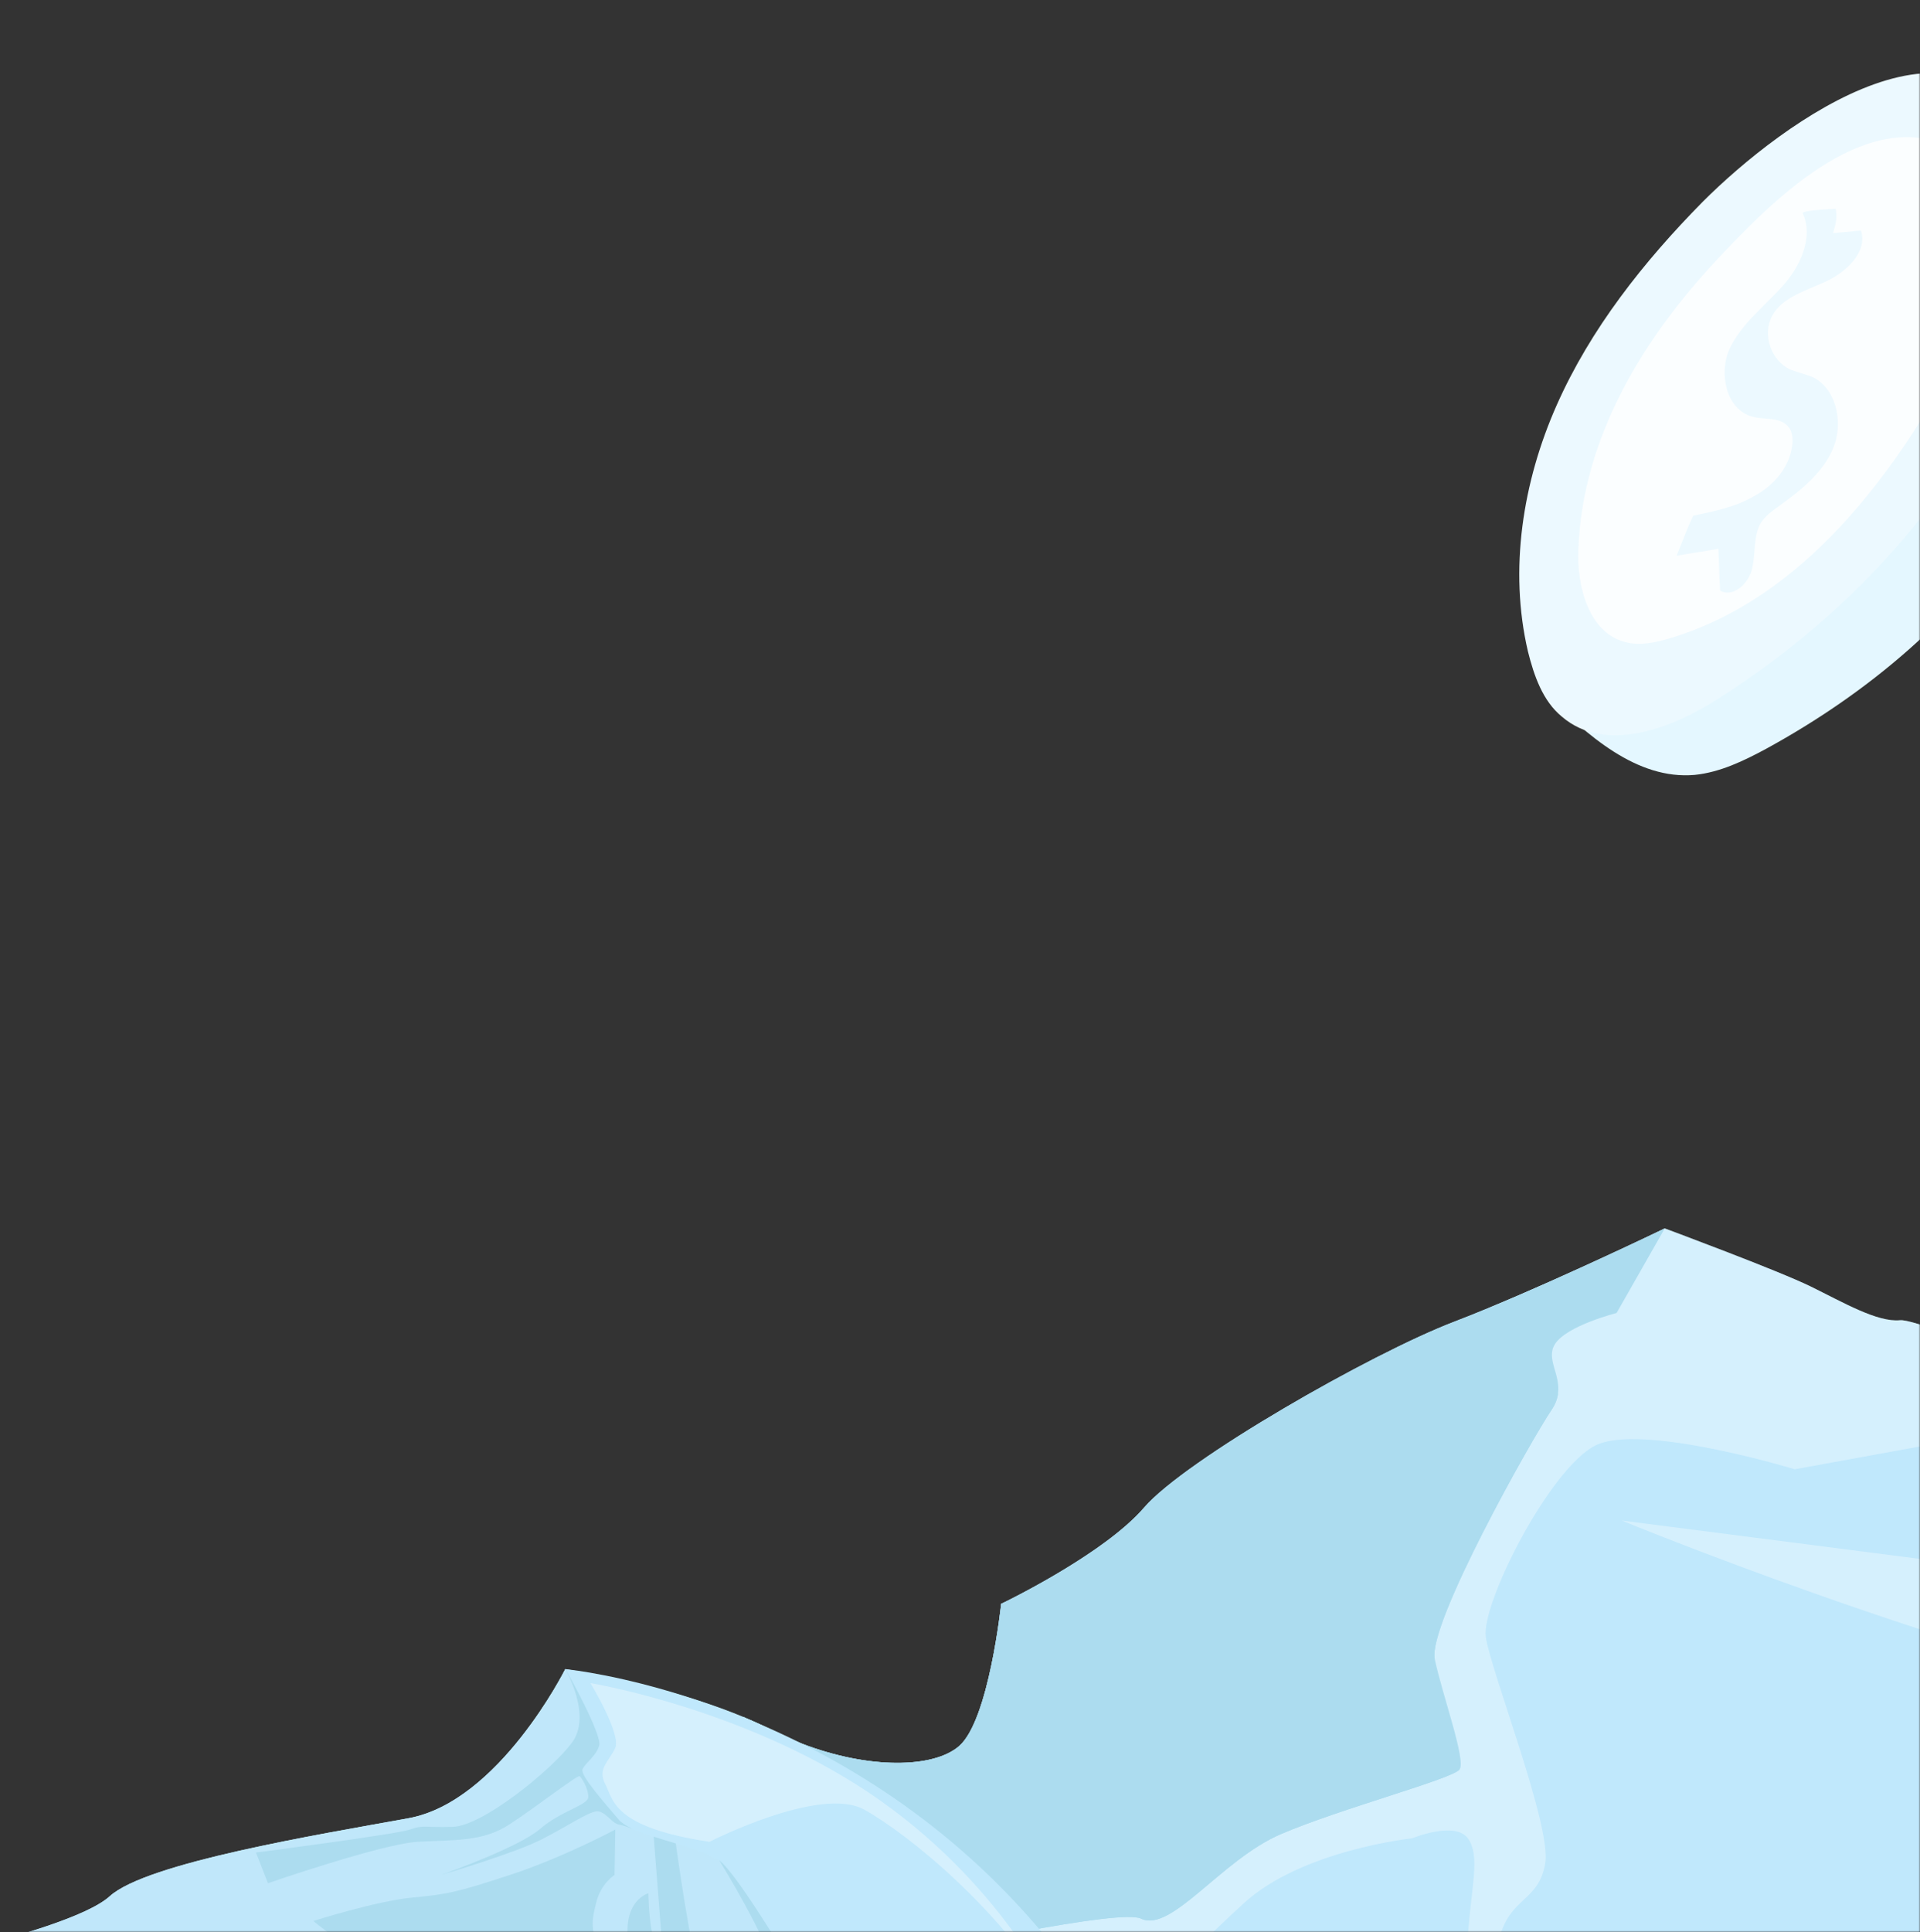
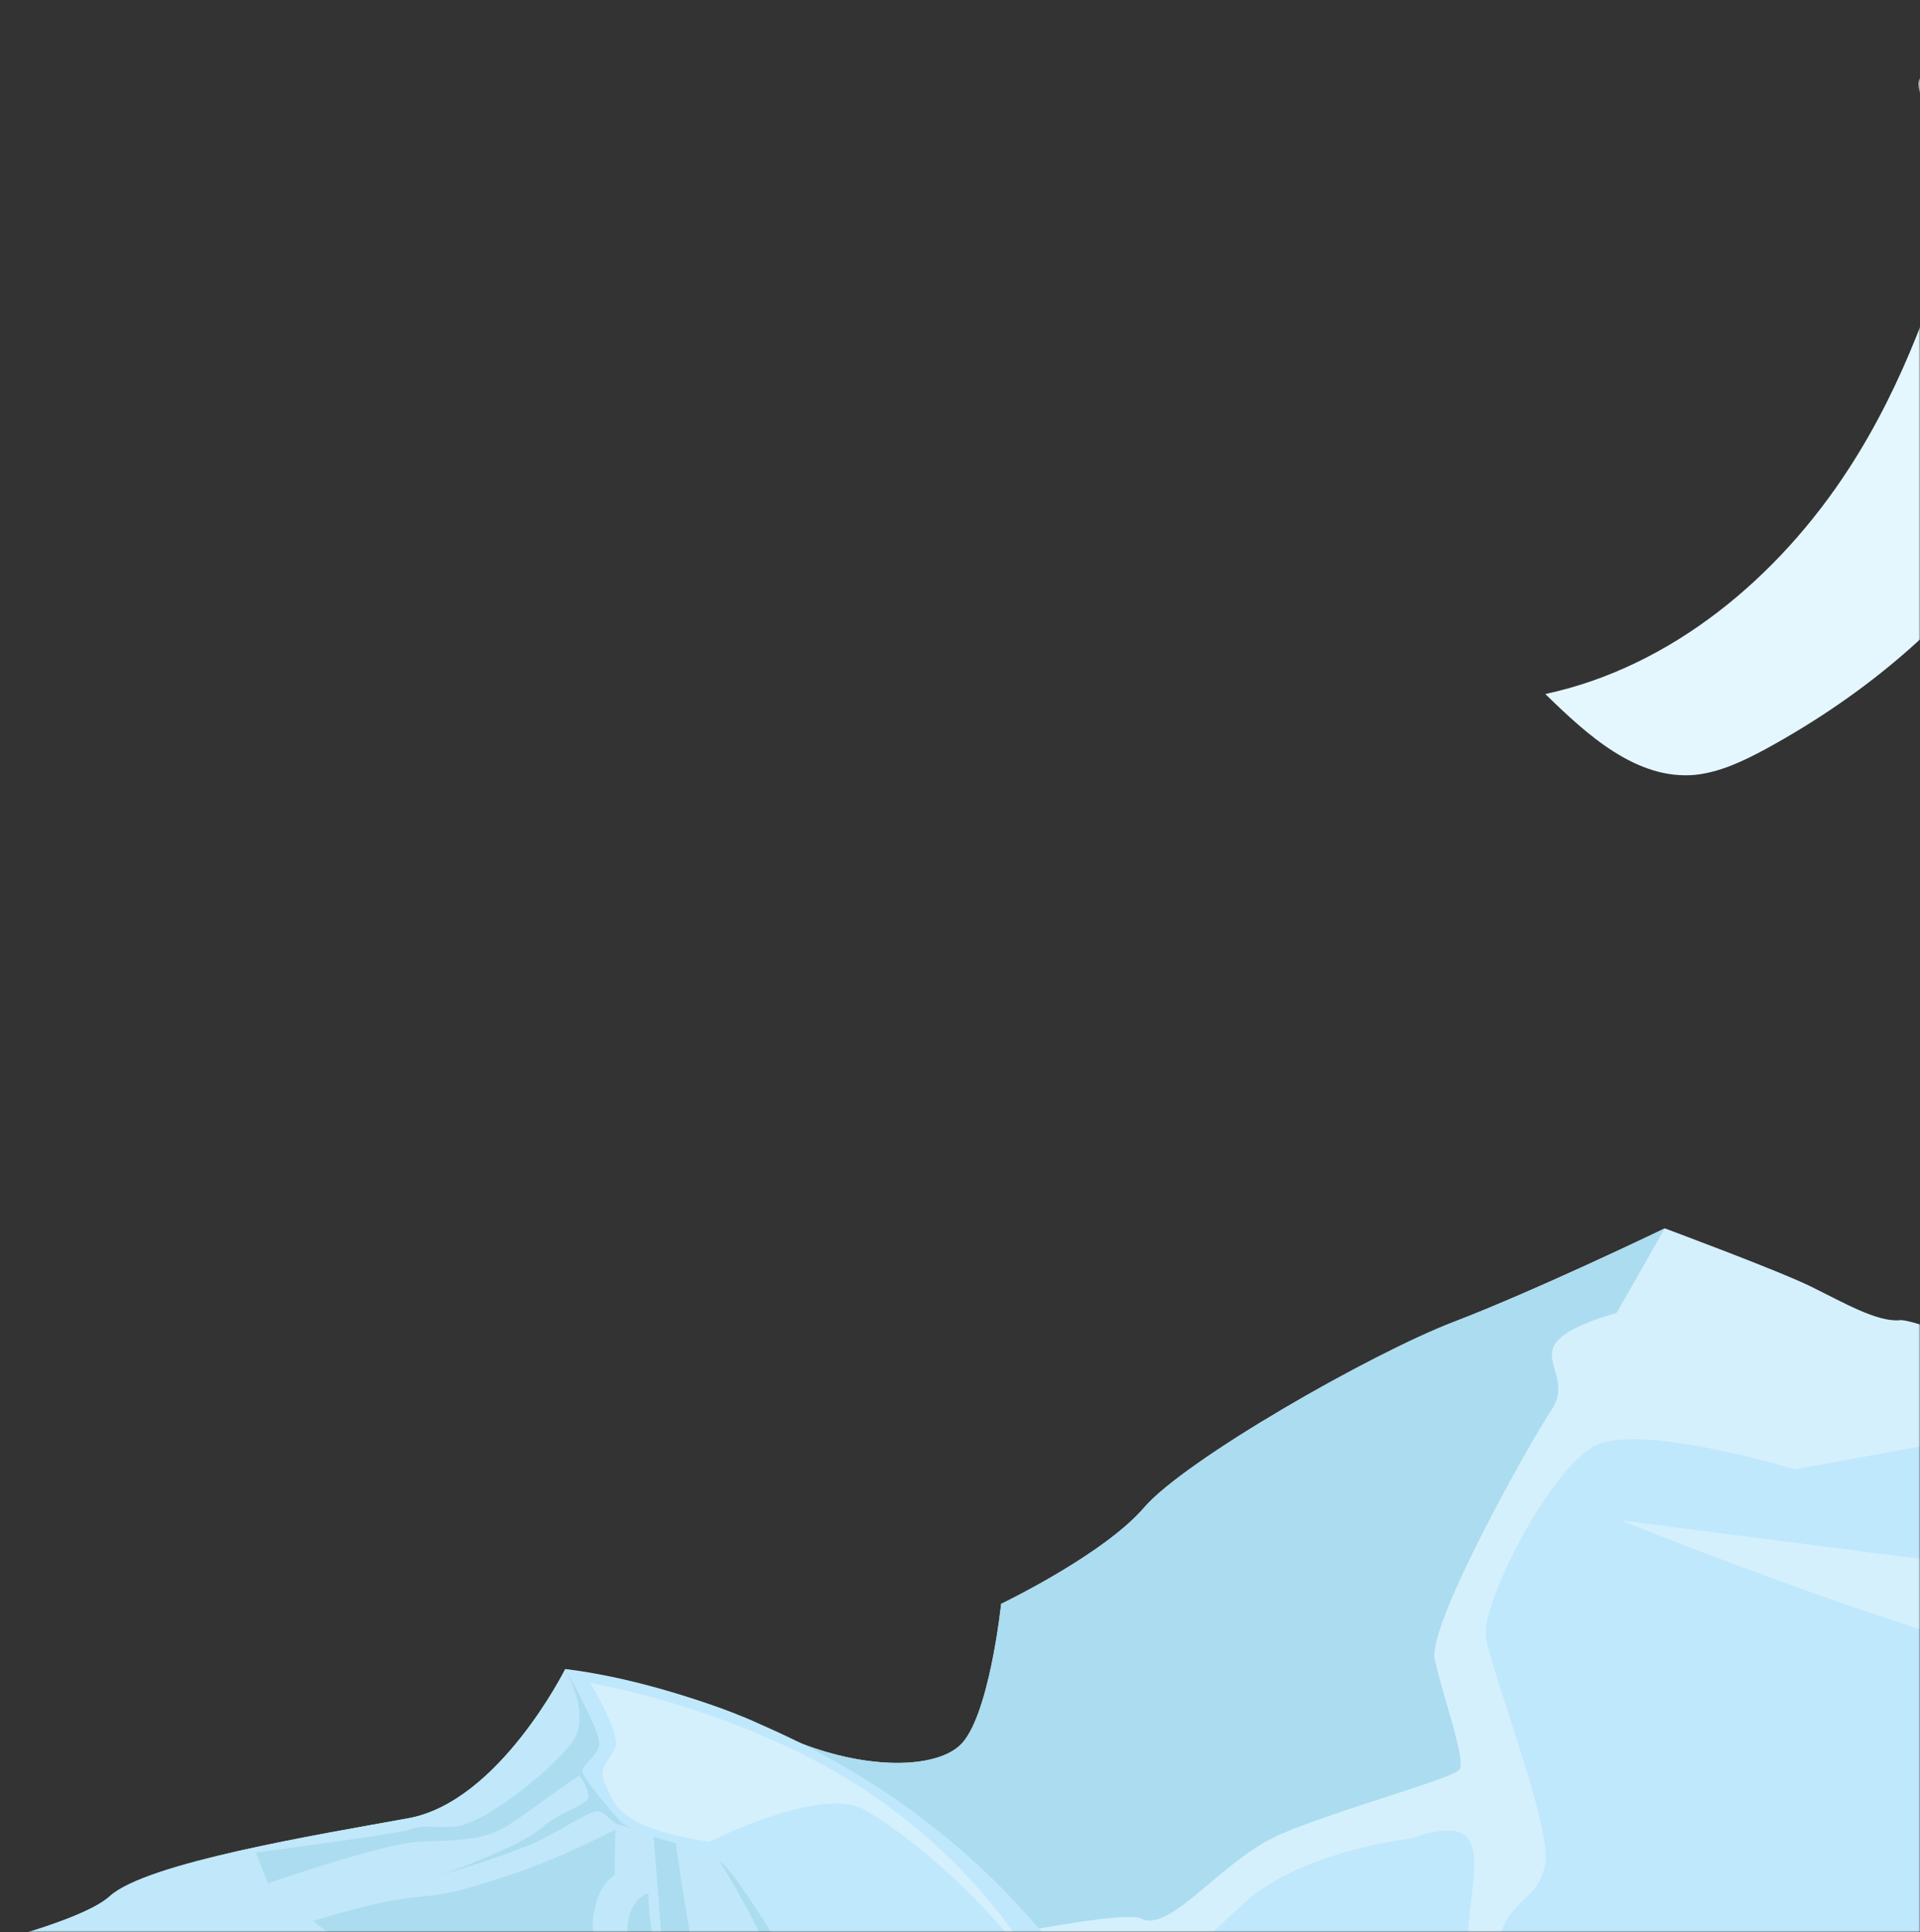
<svg xmlns="http://www.w3.org/2000/svg" width="666" height="670" viewBox="0 0 666 670" fill="none">
  <rect x="0" y="0" width="666" height="670" fill="#333333" stroke="none" />
  <mask id="mask0_139_1027" style="mask-type:alpha" maskUnits="userSpaceOnUse" x="0" y="0" width="666" height="670">
    <rect width="666" height="670" fill="#F7F9FB" />
  </mask>
  <g mask="url(#mask0_139_1027)">
    <path d="M-36 681.547L-10.748 698.469L54.933 742.485L192.026 834.366L362.95 830.49L467.079 828.125L656.107 823.836L941.126 689.478L924.149 611.137L919.888 591.48L919.778 590.958C919.778 590.958 919.736 590.93 919.668 590.875C917.207 589.006 874.208 556.523 872.875 556.193C871.514 555.835 856.035 556.193 856.035 556.193C856.035 556.193 819.126 533.36 810.535 526.198C801.929 519.036 804.582 514.321 793.022 514.142C781.447 513.964 769.639 504.767 760.429 498.897C751.219 493.028 666.953 457.026 659.104 457.837C651.268 458.634 639.446 451.72 628.229 446.207C617.026 440.681 577.463 426 577.463 426C577.463 426 544.224 442.056 516.402 453.562C512.25 455.28 508.222 456.902 504.442 458.345C475.327 469.494 411.035 506.321 396.89 522.775C382.745 539.23 347.279 556.193 347.279 556.193C347.279 556.193 343.059 596.484 332.721 605.515C323.841 613.268 301.407 613.625 278.093 604.663C274.258 603.206 270.409 601.474 266.587 599.494C265.006 598.669 263.371 597.872 261.68 597.102C261.57 597.061 261.46 597.006 261.336 596.951C260.181 596.429 259.013 595.906 257.817 595.411C252.813 593.308 247.507 591.411 242.201 589.72C242.077 589.665 241.954 589.638 241.844 589.597C219.973 582.641 198.13 579.149 196.205 578.847C196.109 578.833 196.068 578.833 196.068 578.833C196.068 578.833 173.111 624.829 141.673 630.547C110.235 636.252 50.837 645.985 38.08 657.587C30.327 664.639 4.662 671.965 -14.308 676.625C-26.556 679.636 -36 681.547 -36 681.547V681.547Z" fill="#C0E8FC" />
    <path opacity="0.34" d="M308.624 668.02L364.393 726.291C364.393 726.291 411.351 678.33 431.544 659.937C451.724 641.531 489.761 637.517 489.761 637.517C489.761 637.517 504.703 631.358 509.171 637.517C513.638 643.675 510.27 654.219 509.171 671.677C508.071 689.121 522.917 715.748 522.917 715.748C522.917 715.748 516.443 683.897 520.484 670.838C524.526 657.779 533.749 659.167 536.004 646.191C538.245 633.2 517.061 579.424 515.398 567.753C513.735 556.069 537.461 509.565 553.187 501.372C568.899 493.179 622.565 509.523 622.565 509.523L674.733 500.025C674.733 500.025 842.234 554.076 830.948 563.355C819.662 572.62 696.769 544.563 696.769 544.563L562.534 527.311C562.534 527.311 675.943 573.857 759.026 590.394C833.051 605.116 906.471 606.491 924.149 611.137C926.307 611.715 927.64 612.333 928.025 613.034L919.887 591.48L919.668 590.875C917.207 589.006 874.208 556.523 872.875 556.193C871.514 555.835 856.035 556.193 856.035 556.193C856.035 556.193 819.126 533.36 810.534 526.198C801.929 519.036 804.582 514.321 793.021 514.142C781.447 513.964 769.639 504.767 760.429 498.897C751.218 493.028 666.953 457.026 659.103 457.837C651.268 458.634 639.446 451.72 628.229 446.207C617.025 440.681 577.463 426 577.463 426C577.463 426 544.224 442.056 516.401 453.562L459.134 535.133L308.624 668.02V668.02Z" fill="white" />
    <path d="M254.82 691.568C254.82 691.568 268.814 688.214 287.99 683.884C327.402 674.976 388.738 661.93 395.79 665.353C406.279 670.44 423.613 644.94 444.315 636.046C465.004 627.166 504.057 616.856 506.312 613.598C508.566 610.354 500.222 587.48 497.679 575.355C495.136 563.231 531.509 498.746 538.107 489.069C539.509 487.021 540.183 485.11 540.43 483.295C541.351 476.518 536.183 471.212 539.358 466.153C543.372 459.72 560.748 455.335 560.748 455.335L577.463 426C577.463 426 533.557 447.197 504.442 458.345C475.327 469.494 411.035 506.321 396.89 522.775C383.693 538.116 351.953 553.911 347.746 555.973C347.678 556.014 347.609 556.042 347.554 556.069C347.54 556.069 347.526 556.069 347.513 556.069C347.444 556.11 347.389 556.124 347.348 556.151C347.306 556.165 347.279 556.179 347.279 556.179C347.279 556.179 343.059 596.47 332.721 605.501C323.841 613.254 301.407 613.612 278.093 604.649C274.258 603.192 270.409 601.46 266.587 599.48C265.006 598.656 263.371 597.858 261.68 597.088C261.57 597.047 261.46 596.992 261.336 596.937C260.181 596.415 259.013 595.893 257.817 595.398L256.456 639.153L254.82 691.554V691.568Z" fill="#ACDCEF" />
-     <path d="M256.456 639.166L279.192 681.753L287.99 683.883C327.401 674.976 388.738 661.93 395.79 665.353C406.278 670.439 423.613 644.94 444.315 636.046C465.003 627.165 504.057 616.856 506.311 613.598L363.733 630.822L393.027 614.367C393.027 614.367 447.325 610.381 463.89 600.099C480.441 589.802 497.679 575.355 497.679 575.355C495.136 563.231 531.509 498.746 538.107 489.068C539.509 487.02 540.183 485.109 540.43 483.295L343.237 609.79C343.237 609.79 357.987 580.042 363.403 569.925C368.819 559.821 489.857 503.296 489.857 503.296L426.692 514.307C426.692 514.307 410.004 518.994 404.588 522.252C399.172 525.497 395.955 533.085 395.955 533.085C395.955 533.085 384.353 543.559 378.222 544.288C372.586 544.948 351.196 554.433 347.746 555.972C347.677 556.014 347.609 556.041 347.554 556.069C347.54 556.069 347.526 556.069 347.512 556.069C347.444 556.11 347.389 556.124 347.347 556.151C347.306 556.165 347.279 556.179 347.279 556.179C347.279 556.179 343.058 596.47 332.721 605.501C323.841 613.254 301.407 613.611 278.093 604.649C274.257 603.192 270.408 601.459 266.587 599.48C265.006 598.655 263.37 597.858 261.679 597.088C261.569 597.047 261.46 596.992 261.336 596.937C260.181 596.415 259.013 595.892 257.817 595.397L256.456 639.152V639.166Z" fill="#ACDCEF" />
    <path d="M-14.308 676.625L-10.748 698.468L-8.603 711.61L-6.431 724.958L54.933 742.485L362.95 830.489L492.524 867.509C492.524 867.509 483.438 853.35 467.079 828.125C447.326 797.69 416.987 751.145 379.171 693.905C349.533 649.036 311.676 621.502 278.093 604.663C272.484 601.858 266.986 599.343 261.68 597.102C261.57 597.061 261.46 597.006 261.336 596.951C254.628 594.133 248.208 591.741 242.201 589.72C242.077 589.665 241.953 589.638 241.843 589.596C216.206 580.991 197.951 579.025 196.205 578.847C196.109 578.833 196.068 578.833 196.068 578.833C196.068 578.833 173.111 624.829 141.673 630.547C110.235 636.252 50.836 645.984 38.08 657.586C30.327 664.638 4.662 671.965 -14.308 676.625V676.625Z" fill="#C0E8FC" />
    <g style="mix-blend-mode:multiply" opacity="0.13">
      <path d="M-14.308 676.625L-10.748 698.468L-8.603 711.61L162.087 756.08C162.087 756.08 201.786 734.278 207.848 728.903C213.911 723.528 246.435 727.666 254.82 725.838C262.821 724.106 268.498 732.862 275.344 724.958C275.687 724.587 276.017 724.161 276.347 723.707C283.66 713.686 274.601 681.643 274.601 681.643C274.601 681.643 255.837 649.971 249.5 645.146H249.487C246.737 643.043 240.716 641.187 234.407 639.29C231.836 638.52 229.224 637.75 226.764 636.939C225.966 636.692 225.183 636.431 224.427 636.169H224.413C224.413 636.169 224.275 636.115 224.124 636.06C222.378 635.455 220.77 634.822 219.354 634.162C217.251 633.2 215.601 632.169 214.667 631.07C209.91 625.433 201.223 615.756 202.061 613.598C202.886 611.44 206.735 609.13 207.848 605.322C208.948 601.528 196.205 578.847 196.205 578.847C196.109 578.833 196.068 578.833 196.068 578.833C196.068 578.833 173.111 624.829 141.673 630.547C110.235 636.252 50.836 645.984 38.08 657.586C30.327 664.638 4.662 671.965 -14.308 676.625V676.625Z" fill="#C2E3F2" />
    </g>
    <path d="M88.777 642.438L92.942 653.078C92.942 653.078 132.326 639.469 144.904 638.713C157.495 637.957 167.297 638.878 176.823 632.623C186.349 626.355 200.302 615.495 201.044 615.962C201.787 616.43 204.068 620.251 204.068 623.152C204.068 626.052 194.913 627.729 187.27 634.3C179.998 640.555 155.365 649.366 153.069 650.177C155.269 649.531 179.009 642.465 188.04 637.805C197.498 632.925 203.615 628.65 206.749 628.183C209.869 627.729 212.124 632.362 214.763 632.774C215.863 632.939 217.622 633.516 219.354 634.163C217.251 633.2 215.602 632.169 214.667 631.07C209.911 625.433 201.223 615.756 202.062 613.598C202.886 611.44 206.735 609.13 207.849 605.322C208.948 601.528 196.206 578.847 196.206 578.847C196.109 578.833 196.068 578.833 196.068 578.833C196.068 578.833 205.594 594.889 198.267 604.511C190.941 614.134 167.365 633.228 157.083 633.53C146.801 633.833 147.007 632.774 142.251 634.451C137.481 636.128 88.777 642.438 88.777 642.438V642.438Z" fill="#ACDCEF" />
    <path d="M213.443 634.465C213.443 634.465 195.38 644.156 176.823 650.232C158.265 656.322 155.062 656.913 142.8 658.081C130.538 659.25 108.682 666.178 108.682 666.178C108.682 666.178 153.729 702.826 187.586 713.823C221.444 724.82 226.241 715.5 226.241 715.5C226.241 715.5 219.066 694.922 211.588 682.55C204.109 670.178 205.099 667.058 206.735 660.088C208.371 653.119 213.168 650.232 213.168 650.232L213.43 634.465H213.443Z" fill="#ACDCEF" />
    <path d="M217.98 674.014C220.11 689.107 223.052 690.908 226.241 699.472C229.444 708.036 234.242 723.501 234.242 723.501L275.344 724.958C275.687 724.587 276.017 724.161 276.347 723.707C283.66 713.686 274.601 681.643 274.601 681.643C274.601 681.643 255.837 649.971 249.5 645.146C250.009 645.985 266.532 672.708 268.635 683.884C270.766 695.238 266.601 696.393 261.625 698.881C256.635 701.369 248.909 695.513 244.634 690.441C241.294 686.482 236.4 653.476 234.407 639.29C231.836 638.52 229.224 637.75 226.764 636.939L230.998 691.568C230.998 691.568 227.575 677.643 226.241 670.715C224.908 663.786 224.908 656.583 224.908 656.583C224.908 656.583 215.849 658.92 217.98 674.014V674.014Z" fill="#ACDCEF" />
    <path opacity="0.34" d="M246.119 638.713C246.119 638.713 284.581 619.042 299.84 627.578C315.099 636.115 348.035 662.7 366.854 695.499C366.854 695.499 349.753 655.8 305.256 624.348C260.759 592.896 204.811 583.672 204.811 583.672C204.811 583.672 215.615 601.46 213.389 606.23C211.162 611 207.161 613.378 209.952 618.712C212.756 624.045 212.426 633.682 246.119 638.713V638.713Z" fill="white" />
-     <path d="M1029.98 606.243C1029.98 606.243 865.85 653.146 838.248 665.16C810.645 677.161 756.002 696.86 692.37 696.736C628.738 696.599 510.037 716.586 452.563 776.713C395.089 836.84 558.273 838.668 558.273 838.668L1046.41 809.265L1029.98 606.243Z" fill="#C0E8FC" />
    <path d="M724.817 63.05C738.991 101.048 723.007 144.776 701.596 179.155C680.184 213.535 647.916 240.375 612.632 259.675C604.791 263.897 596.649 267.818 587.903 268.722C567.698 270.532 550.508 254.85 536.033 240.676C579.761 231.327 616.854 200.265 641.281 162.569C660.28 133.316 672.042 100.144 681.089 66.669C683.803 56.717 656.36 28.068 668.724 25.354C683.501 22.338 715.77 38.924 724.817 63.05Z" fill="#E4F7FF" />
-     <path d="M590.617 69.986C570.11 90.794 551.714 114.015 539.953 140.554C528.192 167.092 523.367 197.551 530.001 225.899C532.112 234.343 535.128 243.088 541.762 248.517C556.841 261.484 580.062 252.739 596.649 241.882C643.995 211.725 683.501 167.695 702.802 115.222C710.04 95.62 714.262 73.605 706.722 54.003C683.2 -6.01 618.06 42.543 590.617 69.986Z" fill="#ECF9FF" />
-     <path d="M547.494 190.314C546.891 203.281 551.113 219.264 563.477 222.582C568.604 224.09 574.032 222.883 579.159 221.375C625.601 207.503 657.266 164.68 680.185 121.857C686.518 110.095 692.55 97.731 693.455 84.16C694.058 70.891 688.026 56.114 675.963 50.686C646.108 37.115 613.538 70.891 595.444 90.192C569.81 117.635 549.002 151.712 547.494 190.314Z" fill="#FBFEFF" />
-     <path d="M635.855 80.843C639.172 80.542 642.489 80.24 645.505 79.939C647.918 87.177 640.68 94.113 633.744 97.43C626.808 100.747 618.364 102.858 614.745 109.493C611.126 116.127 614.443 125.175 621.078 128.19C623.49 129.095 625.903 129.698 628.315 130.603C636.759 134.222 639.474 145.983 636.156 154.729C632.839 163.474 624.998 169.807 617.459 175.235C615.046 177.045 612.634 178.553 610.824 181.267C608.11 185.791 609.015 191.822 607.808 196.949C606.904 202.075 601.174 207.504 596.65 204.79C596.349 199.964 596.349 195.139 596.047 190.314C591.222 191.219 586.397 191.822 581.572 192.727C583.381 188.203 585.191 183.378 587.302 178.854C594.539 177.347 602.079 175.839 608.713 171.918C615.348 168.299 620.776 161.966 621.681 154.427C621.982 152.014 621.681 149.3 620.173 147.792C617.157 144.475 612.031 145.681 607.808 144.475C598.761 142.063 596.047 129.397 599.968 120.953C603.888 112.509 611.729 106.477 618.062 99.541C624.395 92.605 629.22 82.351 625.3 73.907C624.998 73.003 635.553 72.399 636.759 72.399C637.363 75.415 636.759 77.828 635.855 80.843Z" fill="#ECF9FF" />
  </g>
</svg>